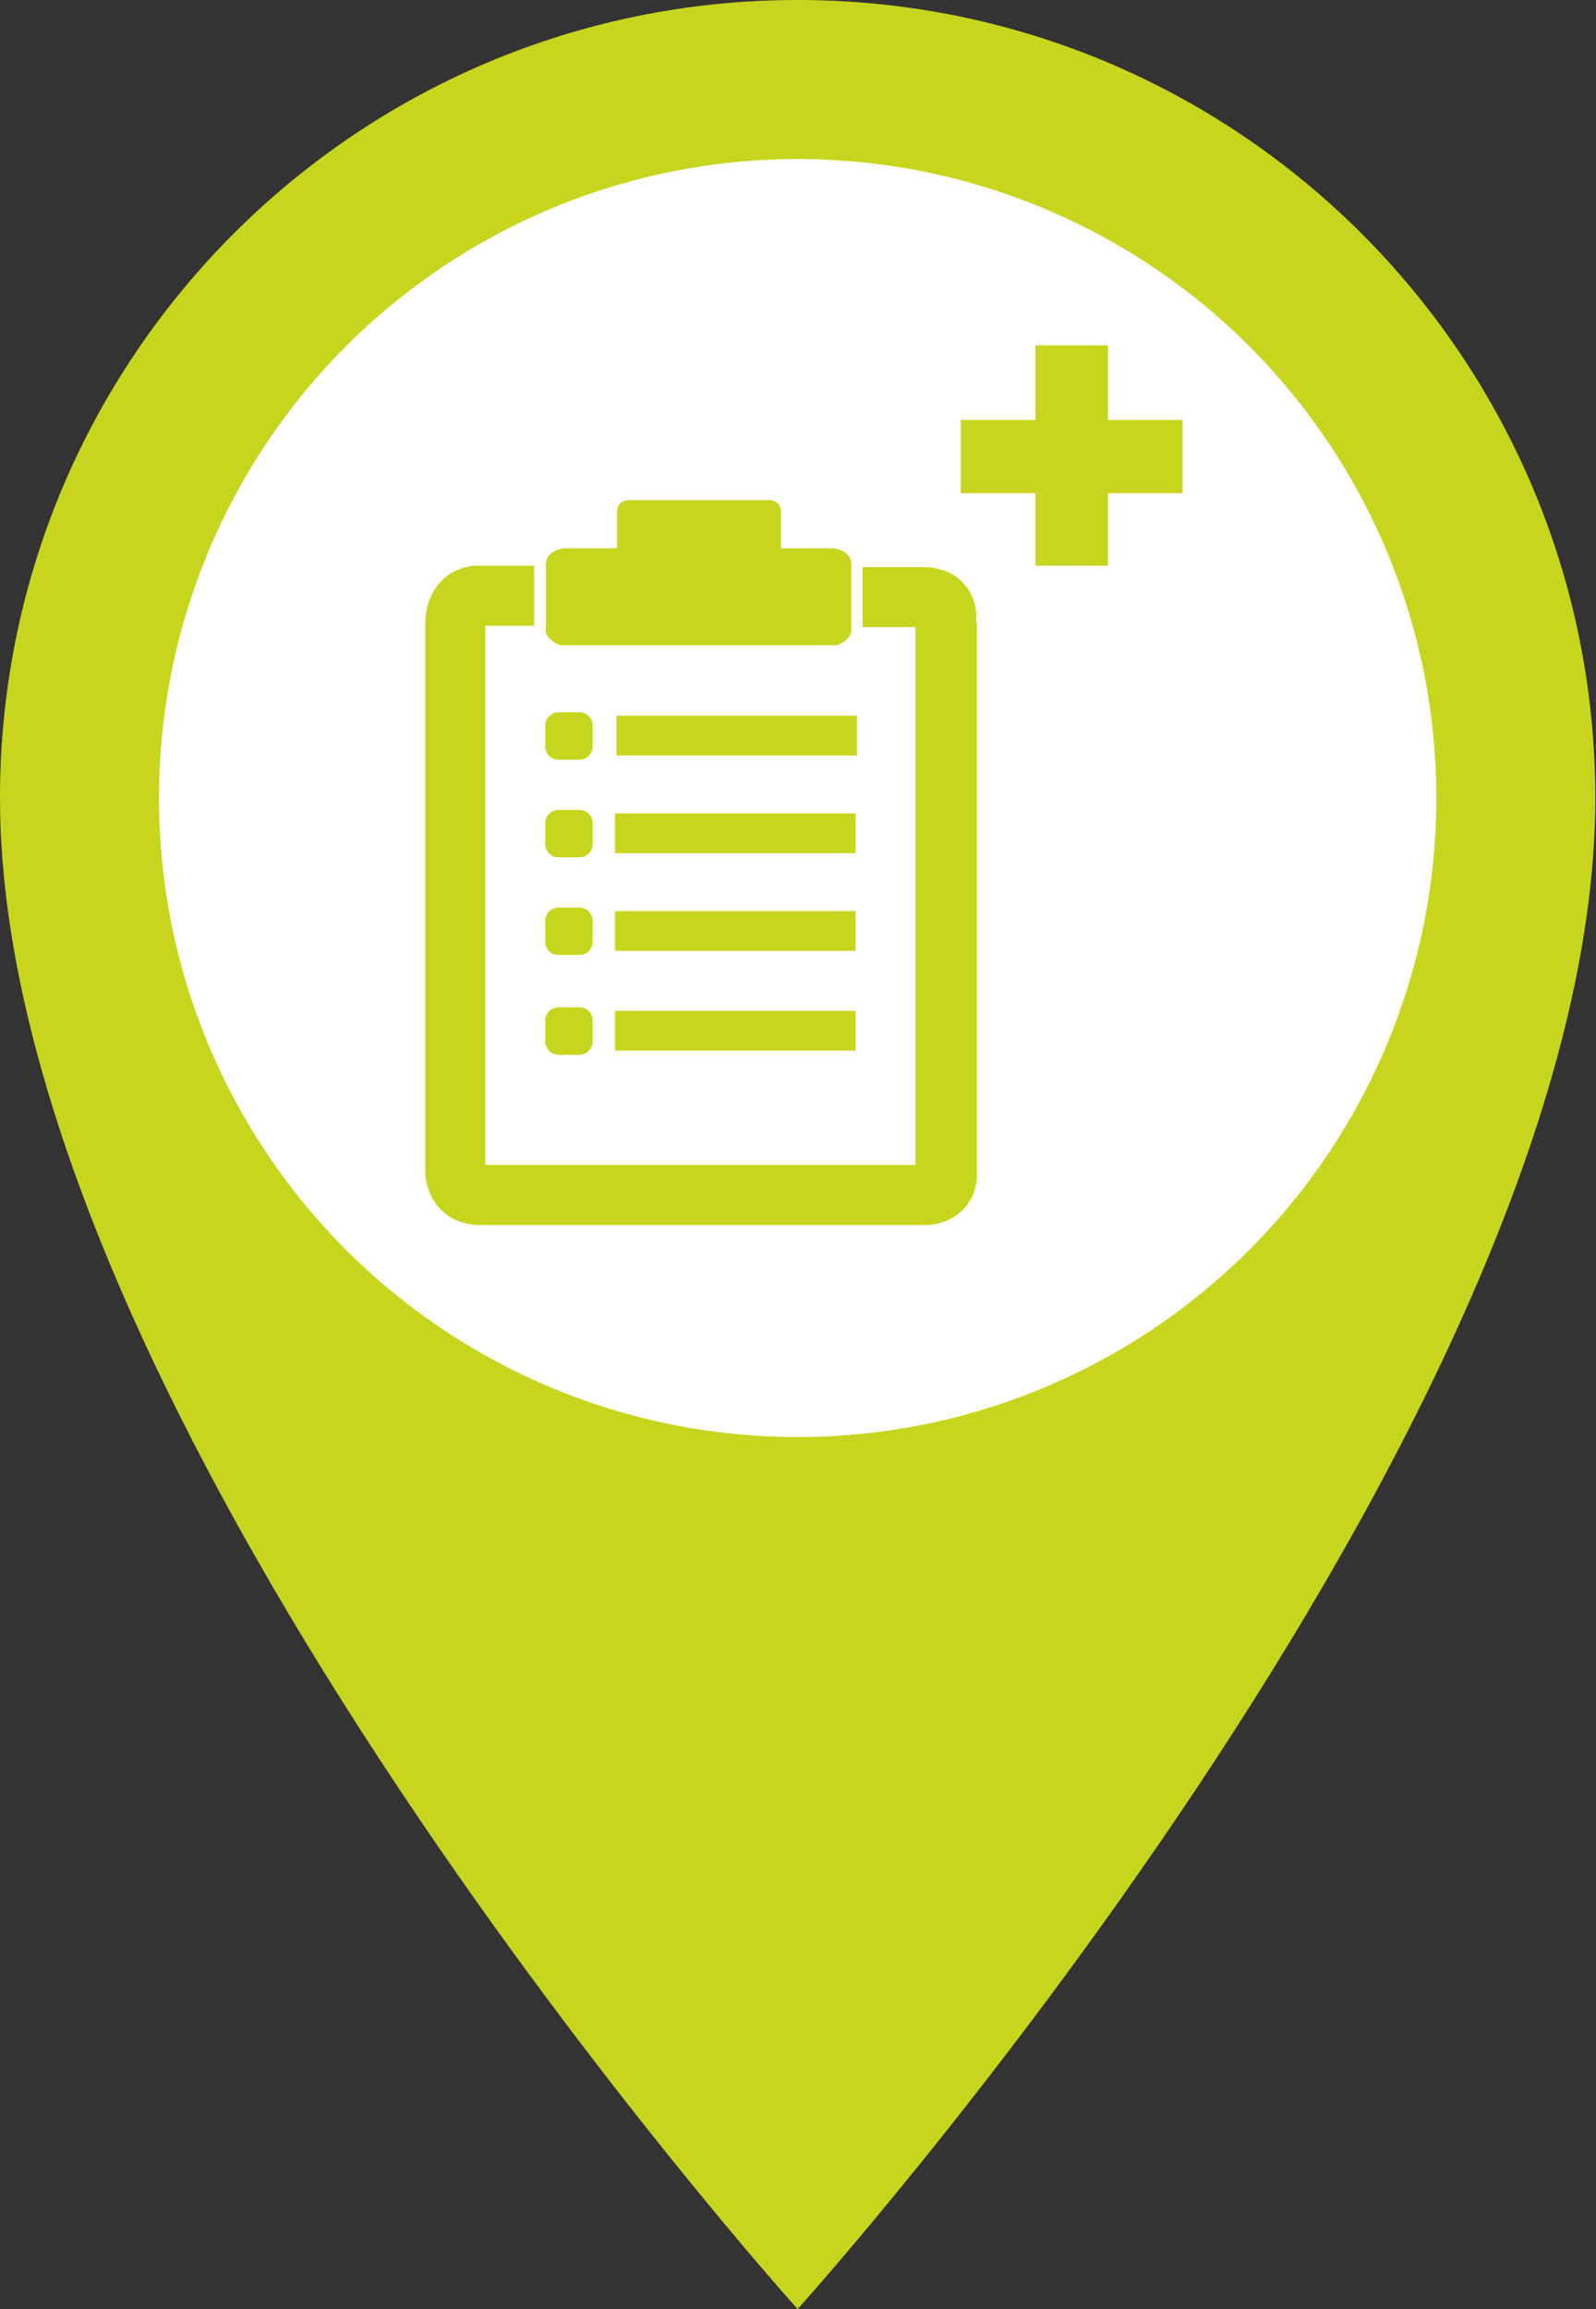
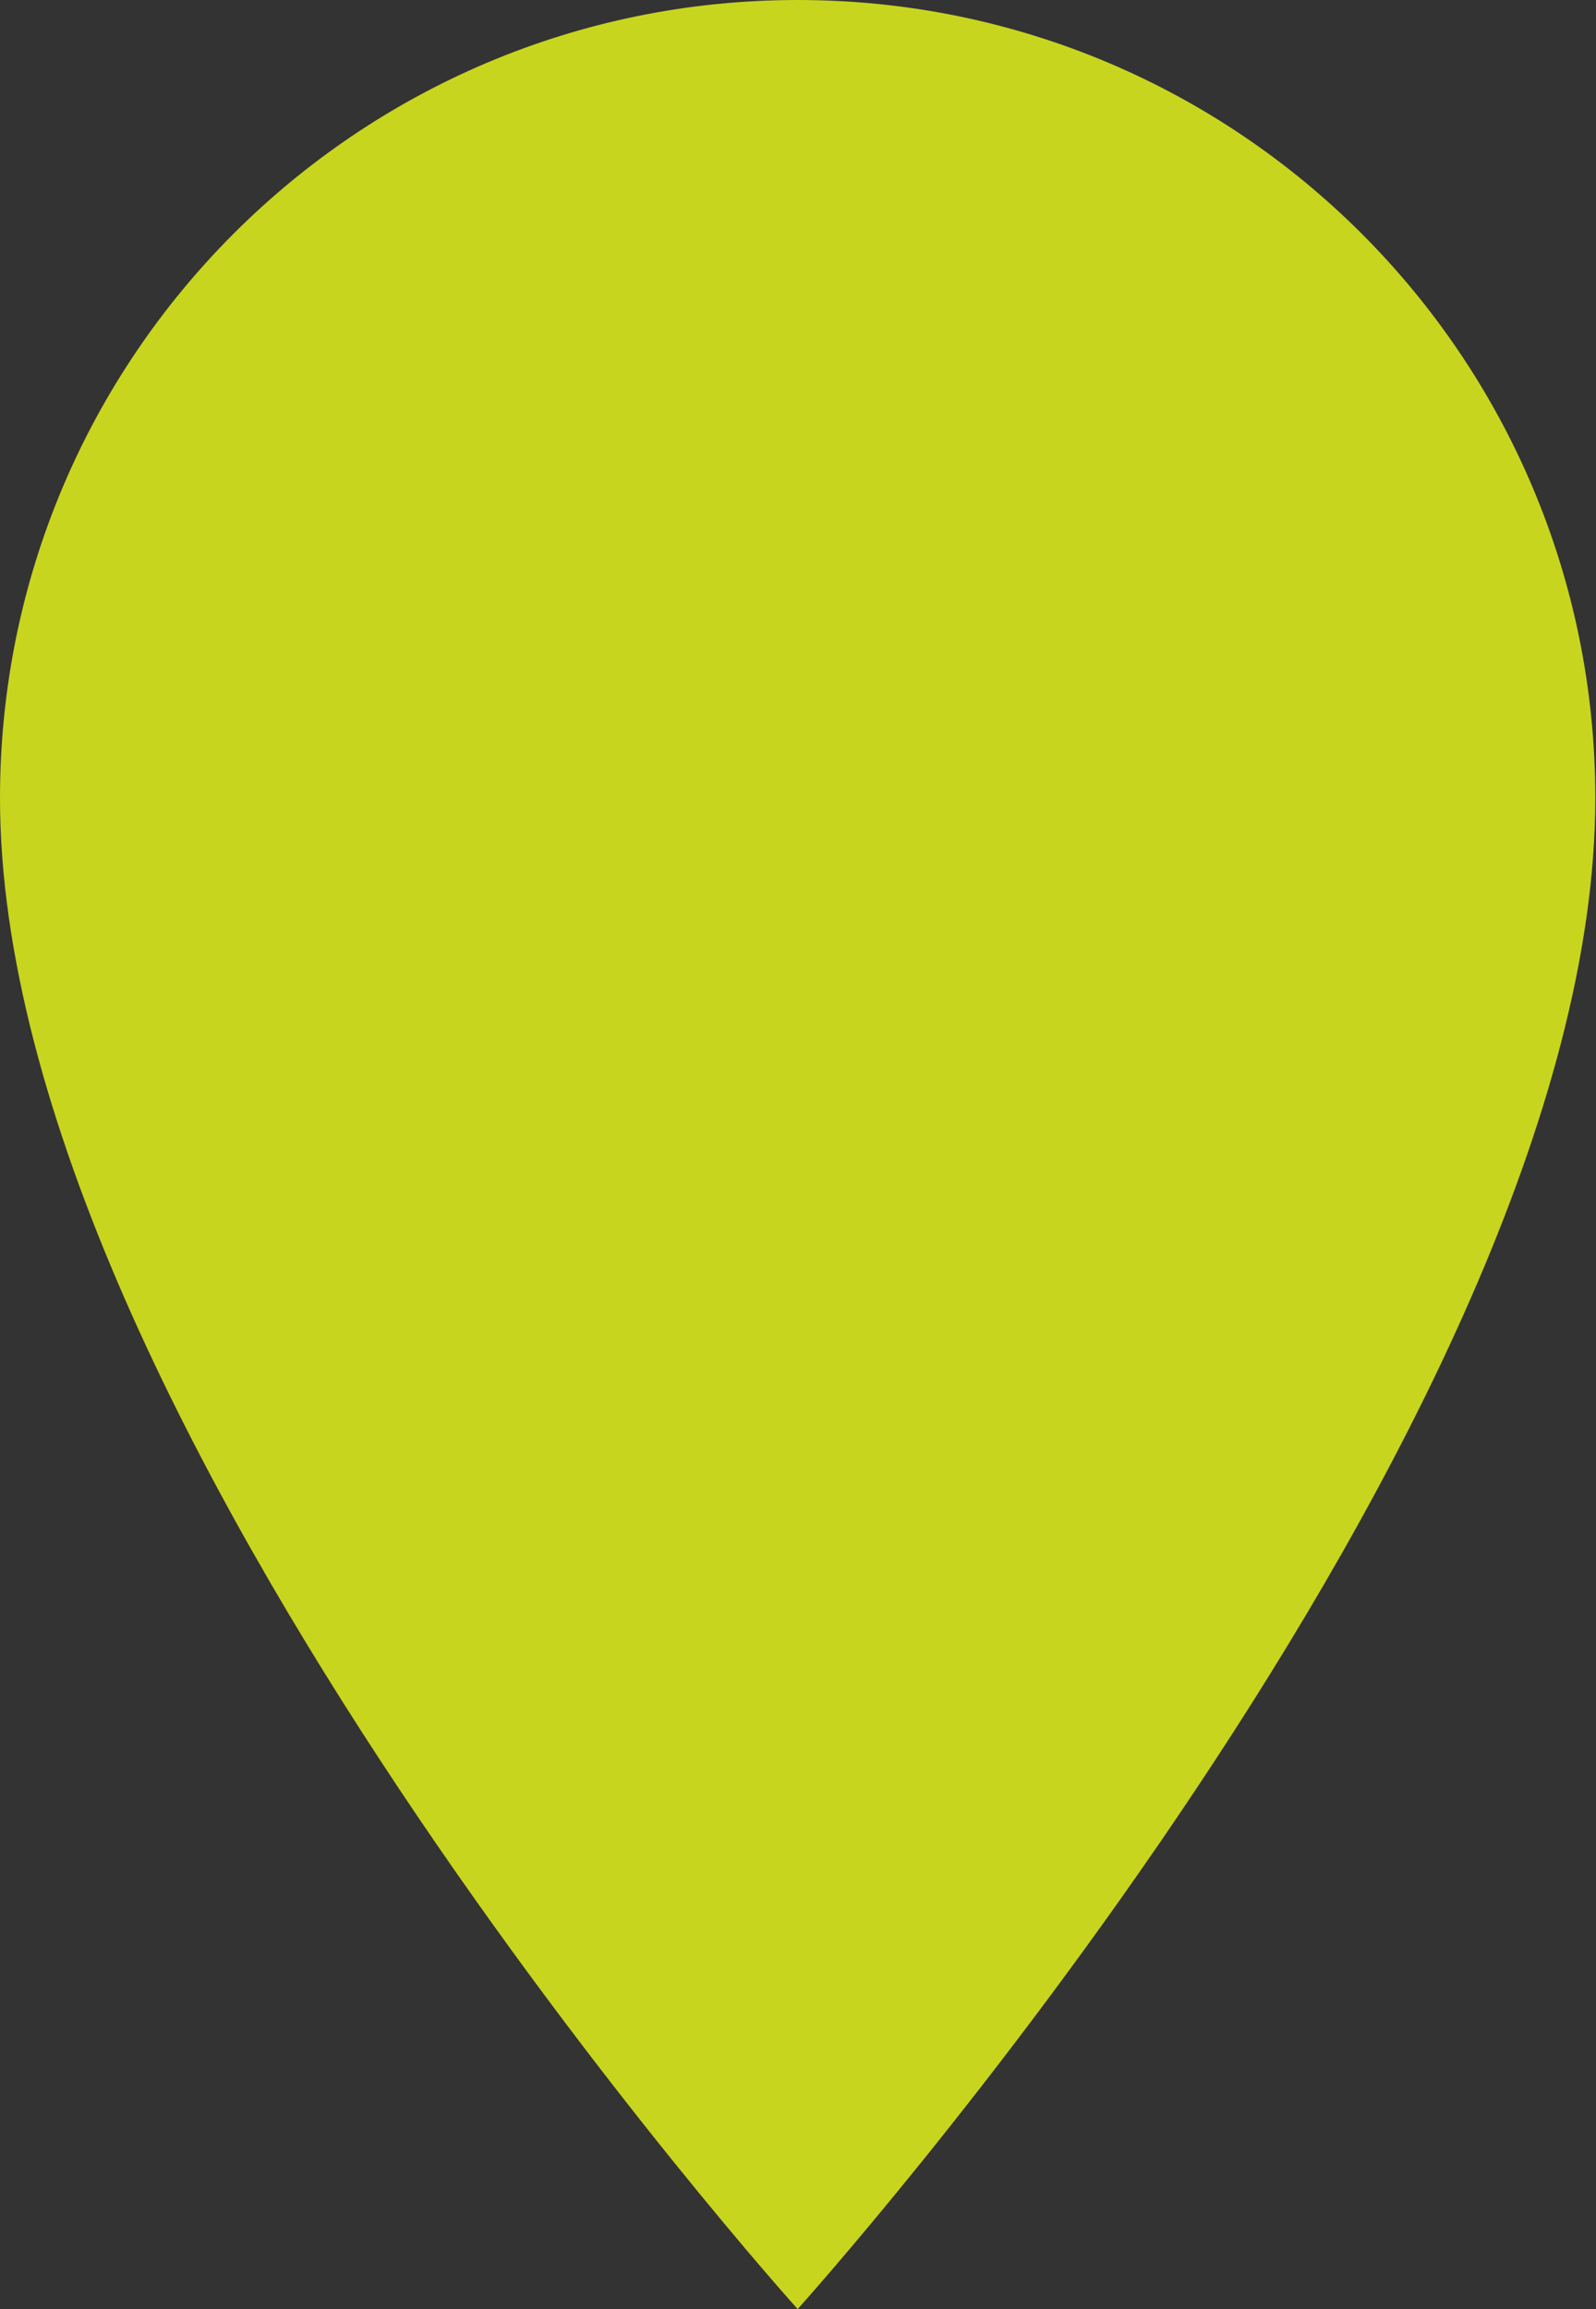
<svg xmlns="http://www.w3.org/2000/svg" viewBox="0 0 228.9 331" enable-background="new 0 0 228.9 331">
  <rect x="0" y="0" width="228.9" height="331" fill="#333333" stroke="none" />
  <path fill="#C8D51E" d="M0 114.4c0-63.2 51.2-114.4 114.4-114.4s114.4 51.2 114.4 114.4c0 89.8-114.4 216.6-114.4 216.6s-114.4-126.8-114.4-216.6z" />
-   <circle fill="#fff" cx="114.4" cy="114.4" r="91.6" />
  <g fill="#C8D51E">
-     <path d="M80.4 92.5h39.6c2.4-.9 2.1-2.4 2.1-2.4v-9.4c-.2-1.9-2.6-2.1-2.6-2.1h-7.5v-5.2c0-1.9-1.9-1.7-1.9-1.7h-19.7s-1.9-.2-1.9 1.7v5.2h-7.6s-2.4.2-2.6 2.1v9.4c-.1 0-.3 1.5 2.1 2.4zM140 89.3c.1-1.1.1-3.3-1.5-5.3-.9-1.2-2.7-2.6-5.8-2.7h-9v8.6h7.6v77.1h-61.7v-77.3h7v-8.6h-7.9c-1.4-.1-3.4.4-5 1.8-1.1 1-2.5 2.8-2.7 6v79.1c0 2.8 1.9 7.2 7.3 7.6h64.5c.6 0 3.4-.1 5.5-2.4.9-1 2-2.8 1.8-5.6v-78.3zM85 104c0-1-.8-1.9-1.9-1.9h-3c-1 0-1.9.8-1.9 1.9v3c0 1 .8 1.9 1.9 1.9h3c1 0 1.9-.8 1.9-1.9v-3zM85 118c0-1-.8-1.9-1.9-1.9h-3c-1 0-1.9.8-1.9 1.9v3c0 1 .8 1.9 1.9 1.9h3c1 0 1.9-.8 1.9-1.9v-3zM85 132c0-1-.8-1.9-1.9-1.9h-3c-1 0-1.9.8-1.9 1.9v3c0 1 .8 1.9 1.9 1.9h3c1 0 1.9-.8 1.9-1.9v-3zM83.1 144.4h-3c-1 0-1.9.8-1.9 1.9v3c0 1 .8 1.9 1.9 1.9h3c1 0 1.9-.8 1.9-1.9v-3c0-1.1-.8-1.9-1.9-1.9zM88.4 102.6h34.5v5.7h-34.5zM88.2 116.6h34.5v5.7h-34.5zM88.2 130.6h34.5v5.7h-34.5zM88.2 144.9h34.5v5.7h-34.5zM137.8 60.2h10.7v-10.7h10.4v10.7h10.7v10.5h-10.7v10.4h-10.4v-10.4h-10.7z" />
-   </g>
+     </g>
</svg>